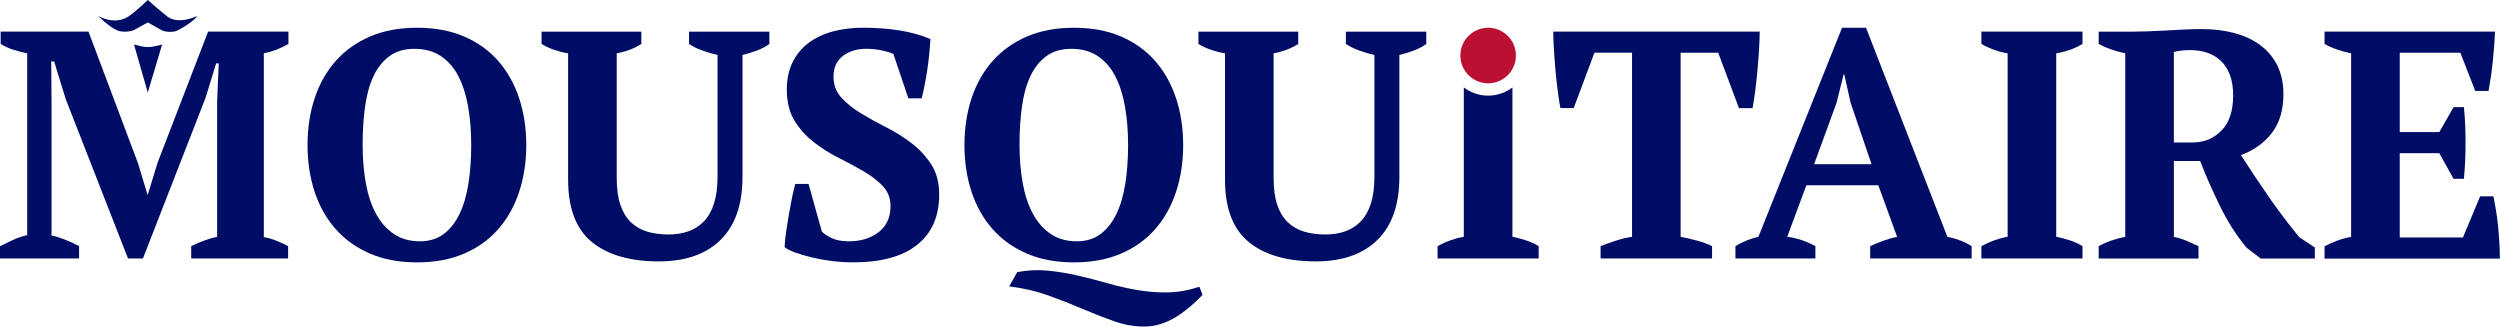
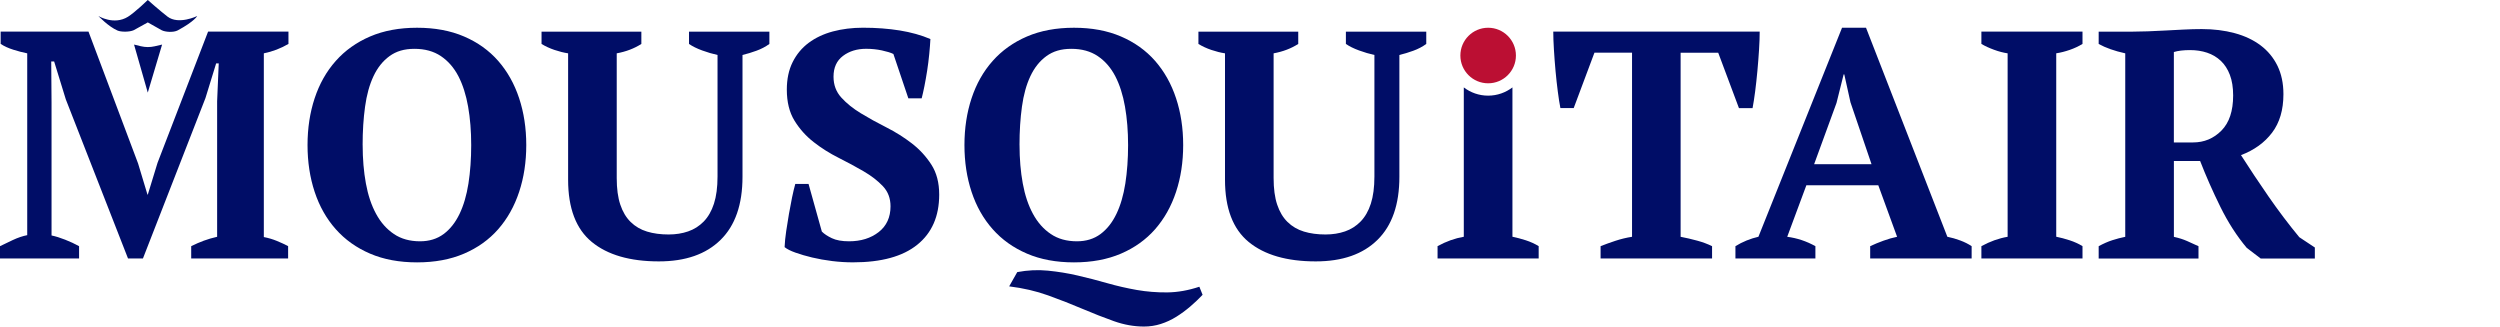
<svg xmlns="http://www.w3.org/2000/svg" width="810" height="106" viewBox="0 0 810 106" fill="none">
  <g clip-path="url(#clip0_334_7431)">
    <path d="M93.35 83.75H61.95V79.76C63.35 79.06 64.71 78.47 66.04 77.98C67.37 77.49 68.8 77.07 70.35 76.72V32.83L70.87 20.54H70.03L66.57 31.77L46.31 83.75H41.48L21.32 32.19L17.54 19.91H16.6L16.7 33.24V76.29C18.03 76.57 19.5 77.02 21.11 77.66C22.72 78.29 24.22 78.99 25.62 79.76V83.75H0V79.76C1.12 79.2 2.5 78.54 4.15 77.77C5.79 77 7.35 76.48 8.82 76.19V17.28C7.42 17 5.93 16.62 4.36 16.12C2.79 15.63 1.4 15 0.21 14.23V10.24H28.67L44.74 52.97L47.78 63.05H47.89L51.04 52.76L67.42 10.24H93.46V14.23C92.27 14.93 90.99 15.54 89.63 16.07C88.26 16.59 86.88 17 85.48 17.28V76.81C86.95 77.09 88.37 77.51 89.73 78.07C91.1 78.63 92.3 79.19 93.35 79.75V83.74V83.75Z" fill="#000D67" />
    <path d="M99.64 47C99.64 41.54 100.41 36.48 101.95 31.83C103.49 27.18 105.76 23.15 108.78 19.75C111.79 16.36 115.5 13.71 119.91 11.82C124.32 9.93 129.39 8.99 135.13 8.99C140.87 8.99 145.95 9.93 150.35 11.82C154.76 13.71 158.45 16.35 161.43 19.75C164.4 23.15 166.66 27.17 168.2 31.83C169.74 36.49 170.51 41.54 170.51 47C170.51 52.46 169.74 57.52 168.2 62.17C166.66 66.83 164.4 70.85 161.43 74.25C158.45 77.65 154.76 80.29 150.35 82.18C145.94 84.07 140.86 85.01 135.13 85.01C129.4 85.01 124.31 84.07 119.91 82.18C115.5 80.29 111.79 77.65 108.78 74.25C105.77 70.86 103.49 66.83 101.95 62.17C100.41 57.52 99.64 52.46 99.64 47ZM117.5 47C117.5 51.48 117.85 55.63 118.55 59.44C119.25 63.26 120.35 66.55 121.86 69.31C123.36 72.08 125.29 74.25 127.63 75.82C129.97 77.4 132.79 78.18 136.08 78.18C139.09 78.18 141.64 77.39 143.75 75.82C145.85 74.25 147.56 72.08 148.89 69.31C150.22 66.55 151.18 63.26 151.78 59.44C152.37 55.63 152.67 51.48 152.67 47C152.67 42.52 152.34 38.37 151.67 34.56C151 30.75 149.95 27.46 148.52 24.69C147.08 21.93 145.19 19.75 142.85 18.18C140.5 16.6 137.65 15.82 134.29 15.82C130.93 15.82 128.37 16.61 126.21 18.18C124.04 19.75 122.31 21.93 121.01 24.69C119.71 27.46 118.8 30.75 118.28 34.56C117.75 38.38 117.49 42.52 117.49 47H117.5Z" fill="#000D67" />
    <path d="M175.46 10.25H207.8V14.24C205.49 15.71 202.83 16.73 199.82 17.28V57.7C199.82 61.13 200.2 64 200.98 66.31C201.75 68.62 202.87 70.49 204.34 71.93C205.81 73.37 207.58 74.4 209.64 75.03C211.7 75.66 214.03 75.97 216.62 75.97C218.93 75.97 221.05 75.64 222.97 74.97C224.89 74.31 226.57 73.24 228.01 71.77C229.44 70.3 230.55 68.38 231.32 66C232.09 63.62 232.48 60.68 232.48 57.18V17.81C230.87 17.46 229.21 16.97 227.49 16.34C225.77 15.71 224.36 15.01 223.24 14.24V10.25H249.28V14.24C248.02 15.15 246.62 15.89 245.08 16.44C243.54 17 242.04 17.46 240.57 17.81V57.29C240.57 66.25 238.21 73.06 233.48 77.71C228.76 82.37 222.09 84.69 213.48 84.69C204.1 84.69 196.85 82.59 191.74 78.39C186.63 74.19 184.07 67.47 184.07 58.23V17.28C182.67 17.07 181.2 16.7 179.66 16.18C178.12 15.66 176.72 15.01 175.46 14.24V10.25Z" fill="#000D67" />
    <path d="M266.28 75.03C267.05 75.8 268.13 76.52 269.53 77.18C270.93 77.85 272.78 78.18 275.09 78.18C278.94 78.18 282.14 77.18 284.7 75.19C287.25 73.19 288.53 70.41 288.53 66.84C288.53 64.25 287.71 62.08 286.06 60.33C284.41 58.58 282.33 56.97 279.81 55.5C277.29 54.03 274.59 52.58 271.73 51.14C268.86 49.71 266.16 48.01 263.65 46.05C261.13 44.09 259.05 41.76 257.4 39.07C255.75 36.38 254.93 33.03 254.93 29.04C254.93 25.61 255.56 22.64 256.82 20.12C258.08 17.6 259.81 15.52 262.02 13.87C264.23 12.23 266.83 11 269.84 10.19C272.85 9.39 276.1 8.98 279.61 8.98C283.88 8.98 287.85 9.28 291.53 9.87C295.2 10.47 298.51 11.39 301.45 12.65C301.38 14.05 301.26 15.66 301.08 17.48C300.9 19.3 300.68 21.1 300.4 22.89C300.12 24.68 299.82 26.36 299.51 27.93C299.19 29.51 298.9 30.82 298.62 31.87H294.31L289.46 17.49C288.62 17.07 287.37 16.69 285.72 16.33C284.07 15.98 282.36 15.81 280.61 15.81C277.66 15.81 275.16 16.58 273.12 18.12C271.08 19.66 270.06 21.9 270.06 24.84C270.06 27.5 270.9 29.76 272.59 31.61C274.27 33.47 276.38 35.16 278.91 36.7C281.44 38.24 284.19 39.76 287.18 41.27C290.16 42.78 292.92 44.51 295.45 46.47C297.98 48.43 300.08 50.72 301.77 53.35C303.46 55.98 304.3 59.21 304.3 63.06C304.3 70.06 301.94 75.47 297.21 79.28C292.49 83.1 285.54 85 276.37 85C274.13 85 271.87 84.86 269.6 84.58C267.32 84.3 265.17 83.91 263.14 83.43C261.11 82.94 259.31 82.42 257.73 81.85C256.15 81.29 254.98 80.7 254.21 80.07C254.28 78.46 254.45 76.73 254.73 74.87C255.01 73.02 255.31 71.16 255.62 69.31C255.94 67.46 256.27 65.69 256.62 64.01C256.97 62.33 257.32 60.86 257.67 59.6H261.97L266.28 75.04V75.03Z" fill="#000D67" />
    <path d="M312.48 47C312.48 41.54 313.25 36.48 314.79 31.83C316.33 27.18 318.6 23.15 321.62 19.75C324.63 16.36 328.34 13.71 332.75 11.82C337.16 9.93 342.23 8.99 347.97 8.99C353.71 8.99 358.79 9.93 363.19 11.82C367.6 13.71 371.29 16.35 374.27 19.75C377.24 23.15 379.5 27.17 381.04 31.83C382.58 36.49 383.35 41.54 383.35 47C383.35 52.46 382.58 57.52 381.04 62.17C379.5 66.83 377.24 70.85 374.27 74.25C371.29 77.65 367.6 80.29 363.19 82.18C358.78 84.07 353.7 85.01 347.97 85.01C342.24 85.01 337.15 84.07 332.75 82.18C328.34 80.29 324.63 77.65 321.62 74.25C318.61 70.86 316.33 66.83 314.79 62.17C313.25 57.52 312.48 52.46 312.48 47ZM389.65 95.51C388.39 96.84 387.04 98.12 385.61 99.34C384.17 100.56 382.67 101.67 381.1 102.65C379.52 103.63 377.86 104.4 376.11 104.96C374.36 105.52 372.54 105.8 370.65 105.8C367.43 105.8 364.19 105.22 360.94 104.07C357.69 102.92 354.29 101.58 350.75 100.08C347.21 98.57 343.5 97.12 339.62 95.72C335.74 94.32 331.52 93.34 326.97 92.78L329.59 88.16C332.95 87.53 336.26 87.37 339.51 87.69C342.76 88.01 345.98 88.53 349.17 89.27C352.35 90 355.54 90.83 358.72 91.74C361.9 92.65 365.11 93.38 368.33 93.95C371.55 94.51 374.84 94.77 378.2 94.74C381.56 94.7 385.03 94.09 388.59 92.9L389.64 95.52L389.65 95.51ZM330.33 47C330.33 51.48 330.68 55.63 331.38 59.44C332.08 63.26 333.18 66.55 334.69 69.31C336.19 72.08 338.12 74.25 340.46 75.82C342.8 77.4 345.62 78.18 348.91 78.18C351.92 78.18 354.47 77.39 356.58 75.82C358.68 74.25 360.39 72.08 361.72 69.31C363.05 66.55 364.01 63.26 364.61 59.44C365.2 55.63 365.5 51.48 365.5 47C365.5 42.52 365.17 38.37 364.5 34.56C363.83 30.75 362.78 27.46 361.35 24.69C359.91 21.93 358.02 19.75 355.68 18.18C353.33 16.6 350.48 15.82 347.12 15.82C343.76 15.82 341.2 16.61 339.04 18.18C336.87 19.75 335.14 21.93 333.84 24.69C332.54 27.46 331.63 30.75 331.11 34.56C330.58 38.38 330.32 42.52 330.32 47H330.33Z" fill="#000D67" />
    <path d="M388.29 10.25H420.63V14.24C418.32 15.71 415.66 16.73 412.65 17.28V57.7C412.65 61.13 413.03 64 413.81 66.31C414.58 68.62 415.7 70.49 417.17 71.93C418.64 73.37 420.41 74.4 422.47 75.03C424.53 75.66 426.86 75.97 429.45 75.97C431.76 75.97 433.88 75.64 435.8 74.97C437.72 74.31 439.4 73.24 440.84 71.77C442.27 70.3 443.38 68.38 444.15 66C444.92 63.62 445.31 60.68 445.31 57.18V17.81C443.7 17.46 442.04 16.97 440.32 16.34C438.6 15.71 437.19 15.01 436.07 14.24V10.25H462.11V14.24C460.85 15.15 459.45 15.89 457.91 16.44C456.37 17 454.87 17.46 453.4 17.81V57.29C453.4 66.25 451.04 73.06 446.31 77.71C441.59 82.37 434.92 84.69 426.31 84.69C416.93 84.69 409.68 82.59 404.57 78.39C399.46 74.19 396.9 67.47 396.9 58.23V17.28C395.5 17.07 394.03 16.7 392.49 16.18C390.95 15.66 389.55 15.01 388.29 14.24V10.25Z" fill="#000D67" />
    <path d="M554.71 83.75H518.59V79.76C519.99 79.2 521.58 78.62 523.37 78.03C525.16 77.44 526.96 77 528.78 76.72V17.07H516.6L509.88 35.02H505.57C505.29 33.62 505.01 31.84 504.73 29.67C504.45 27.5 504.2 25.26 503.99 22.95C503.78 20.64 503.61 18.35 503.47 16.07C503.33 13.8 503.26 11.85 503.26 10.24H570.14C570.14 11.92 570.07 13.88 569.93 16.12C569.79 18.36 569.61 20.64 569.4 22.95C569.19 25.26 568.94 27.48 568.67 29.62C568.39 31.76 568.11 33.56 567.83 35.03H563.42L556.7 17.08H544.52V76.72C546.34 77.07 548.14 77.49 549.93 77.98C551.72 78.47 553.31 79.07 554.71 79.76V83.75Z" fill="#000D67" />
    <path d="M588.21 83.75H562.28V79.76C563.4 79.06 564.61 78.45 565.9 77.92C567.19 77.4 568.47 76.99 569.73 76.71L596.82 8.99H604.59L630.94 76.71C632.34 76.99 633.74 77.39 635.14 77.92C636.54 78.44 637.76 79.06 638.81 79.76V83.75H605.94V79.76C607.27 79.13 608.7 78.54 610.25 77.98C611.79 77.42 613.26 77 614.66 76.72L608.57 60.03H585.26L579.06 76.72C582.28 77.14 585.32 78.16 588.19 79.76V83.75H588.21ZM587.79 53.19H606.37L599.55 33.14L597.55 24.11H597.34L595.03 33.35L587.78 53.19H587.79Z" fill="#000D67" />
    <path d="M674.73 83.75H641.97V79.76C644.77 78.22 647.6 77.21 650.47 76.72V17.28C649.07 17.07 647.6 16.69 646.06 16.12C644.52 15.56 643.15 14.93 641.97 14.23V10.24H674.73V14.23C673.47 15 672.09 15.65 670.58 16.17C669.07 16.69 667.62 17.06 666.22 17.27V76.7C667.62 76.98 669.07 77.37 670.58 77.86C672.08 78.35 673.47 78.98 674.73 79.75V83.74V83.75Z" fill="#000D67" />
    <path d="M704.33 76.74C705.94 77.09 707.37 77.54 708.63 78.1C709.89 78.66 711.11 79.21 712.31 79.77V83.76H679.97V79.77C681.51 78.93 682.98 78.28 684.38 77.83C685.78 77.38 687.18 77.01 688.58 76.73V17.28C685.08 16.51 682.21 15.49 679.97 14.24V10.25H691.1C692.5 10.25 694.09 10.22 695.88 10.15C697.67 10.08 699.54 9.99 701.5 9.89C703.46 9.79 705.45 9.68 707.49 9.58C709.52 9.48 711.48 9.42 713.37 9.42C717.22 9.42 720.77 9.86 724.03 10.74C727.29 11.62 730.08 12.94 732.43 14.7C734.77 16.46 736.59 18.66 737.89 21.3C739.18 23.94 739.83 27.01 739.83 30.53C739.83 35.6 738.6 39.75 736.16 42.98C733.71 46.22 730.35 48.64 726.08 50.26C728.88 54.64 731.85 59.11 735 63.66C738.15 68.21 741.47 72.61 744.97 76.85L750.01 80.19V83.76H732.47L727.96 80.32C724.74 76.5 721.89 72.06 719.4 67.02C716.91 61.98 714.73 57.02 712.84 52.16H704.34V76.75L704.33 76.74ZM709.61 16.23C707.43 16.23 705.67 16.44 704.33 16.86V46.15H710.56C714.15 46.15 717.21 44.87 719.74 42.32C722.27 39.77 723.54 35.97 723.54 30.93C723.54 28.34 723.19 26.12 722.48 24.26C721.78 22.41 720.79 20.88 719.52 19.69C718.25 18.5 716.77 17.63 715.09 17.07C713.4 16.51 711.57 16.23 709.6 16.23H709.61Z" fill="#000D67" />
-     <path d="M808.39 10.25C808.25 13.4 808 16.65 807.65 20.02C807.3 23.38 806.84 26.53 806.29 29.47H801.98L797.15 17.08H777.52V42.8H790.33L794.95 34.72H798.31C798.66 38.15 798.84 41.97 798.84 46.17C798.84 50.37 798.66 54.29 798.31 57.93H794.95L790.33 49.64H777.52V76.94H797.99L803.56 63.61H807.86C808.14 64.94 808.42 66.44 808.7 68.13C808.98 69.81 809.21 71.54 809.38 73.33C809.55 75.11 809.7 76.92 809.8 78.74C809.91 80.56 809.96 82.24 809.96 83.78H753.15V79.79C754.34 79.16 755.67 78.57 757.14 78.01C758.61 77.45 760.15 77.03 761.76 76.75V17.28C760.36 17 758.87 16.6 757.3 16.07C755.73 15.55 754.34 14.93 753.15 14.23V10.24H808.38L808.39 10.25Z" fill="#000D67" />
    <path d="M490.03 76.71V28.32C487.84 29.99 485.12 30.99 482.15 30.99C479.18 30.99 476.46 29.99 474.27 28.32V76.71C471.4 77.2 468.56 78.22 465.77 79.75V83.74H498.53V79.75C497.27 78.98 495.89 78.35 494.38 77.86C492.87 77.37 491.42 76.99 490.02 76.7L490.03 76.71Z" fill="#000D67" />
    <path d="M482.16 26.99C487.131 26.99 491.16 22.961 491.16 17.99C491.16 13.019 487.131 8.99 482.16 8.99C477.189 8.99 473.16 13.019 473.16 17.99C473.16 22.961 477.189 26.99 482.16 26.99Z" fill="#BB0F33" />
    <path d="M47.88 0C47.88 0 43.77 3.98 41.46 5.43C36.91 8.27 31.88 5.19 31.88 5.19C31.88 5.19 35.12 8.62 38.09 9.9C39.19 10.38 41.96 10.42 43.35 9.77L47.89 7.26L52.38 9.79C53.52 10.38 56.18 10.6 57.61 9.83C63.04 6.9 63.89 5.19 63.89 5.19C63.89 5.19 57.85 8.14 54.26 5.37C51.92 3.57 47.88 0 47.88 0Z" fill="#000D67" />
    <path d="M43.43 14.44L47.88 30L52.52 14.44L50.11 15C48.64 15.34 47.11 15.33 45.65 14.98L43.43 14.44Z" fill="#000D67" />
  </g>
  <defs>
    <clipPath id="clip0_334_7431">
      <rect width="810" height="106" fill="white" />
    </clipPath>
  </defs>
</svg>